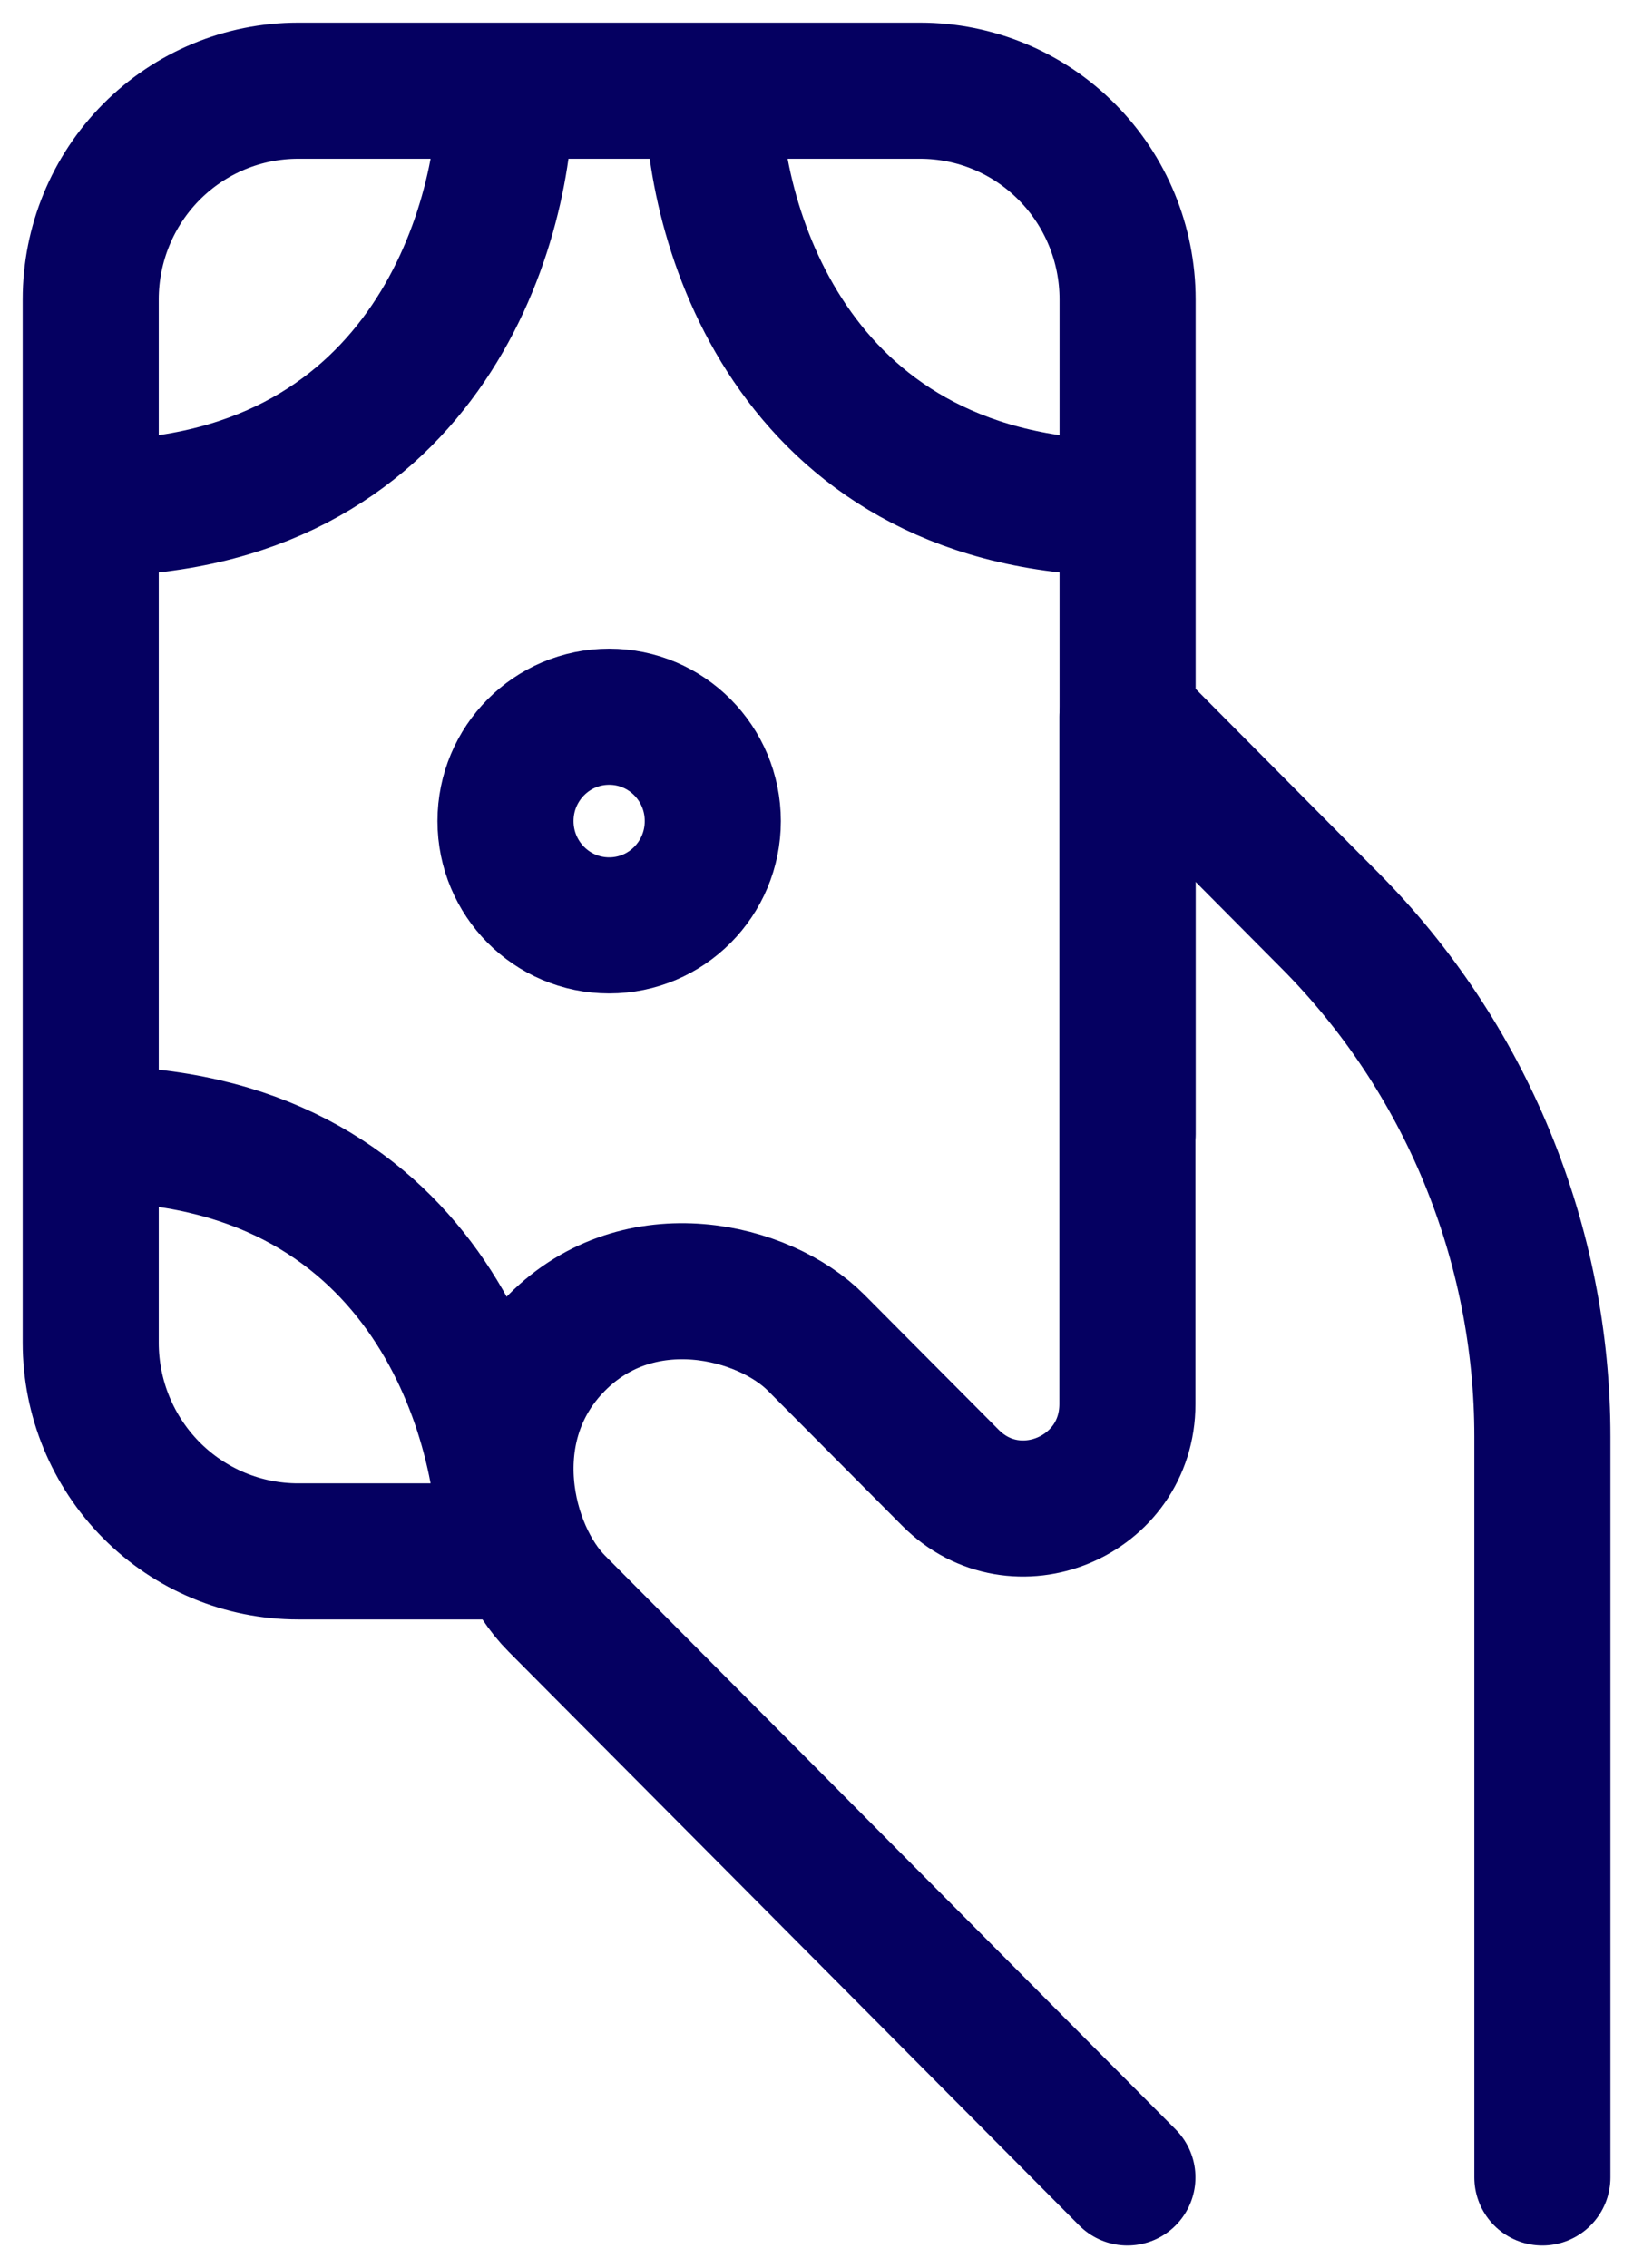
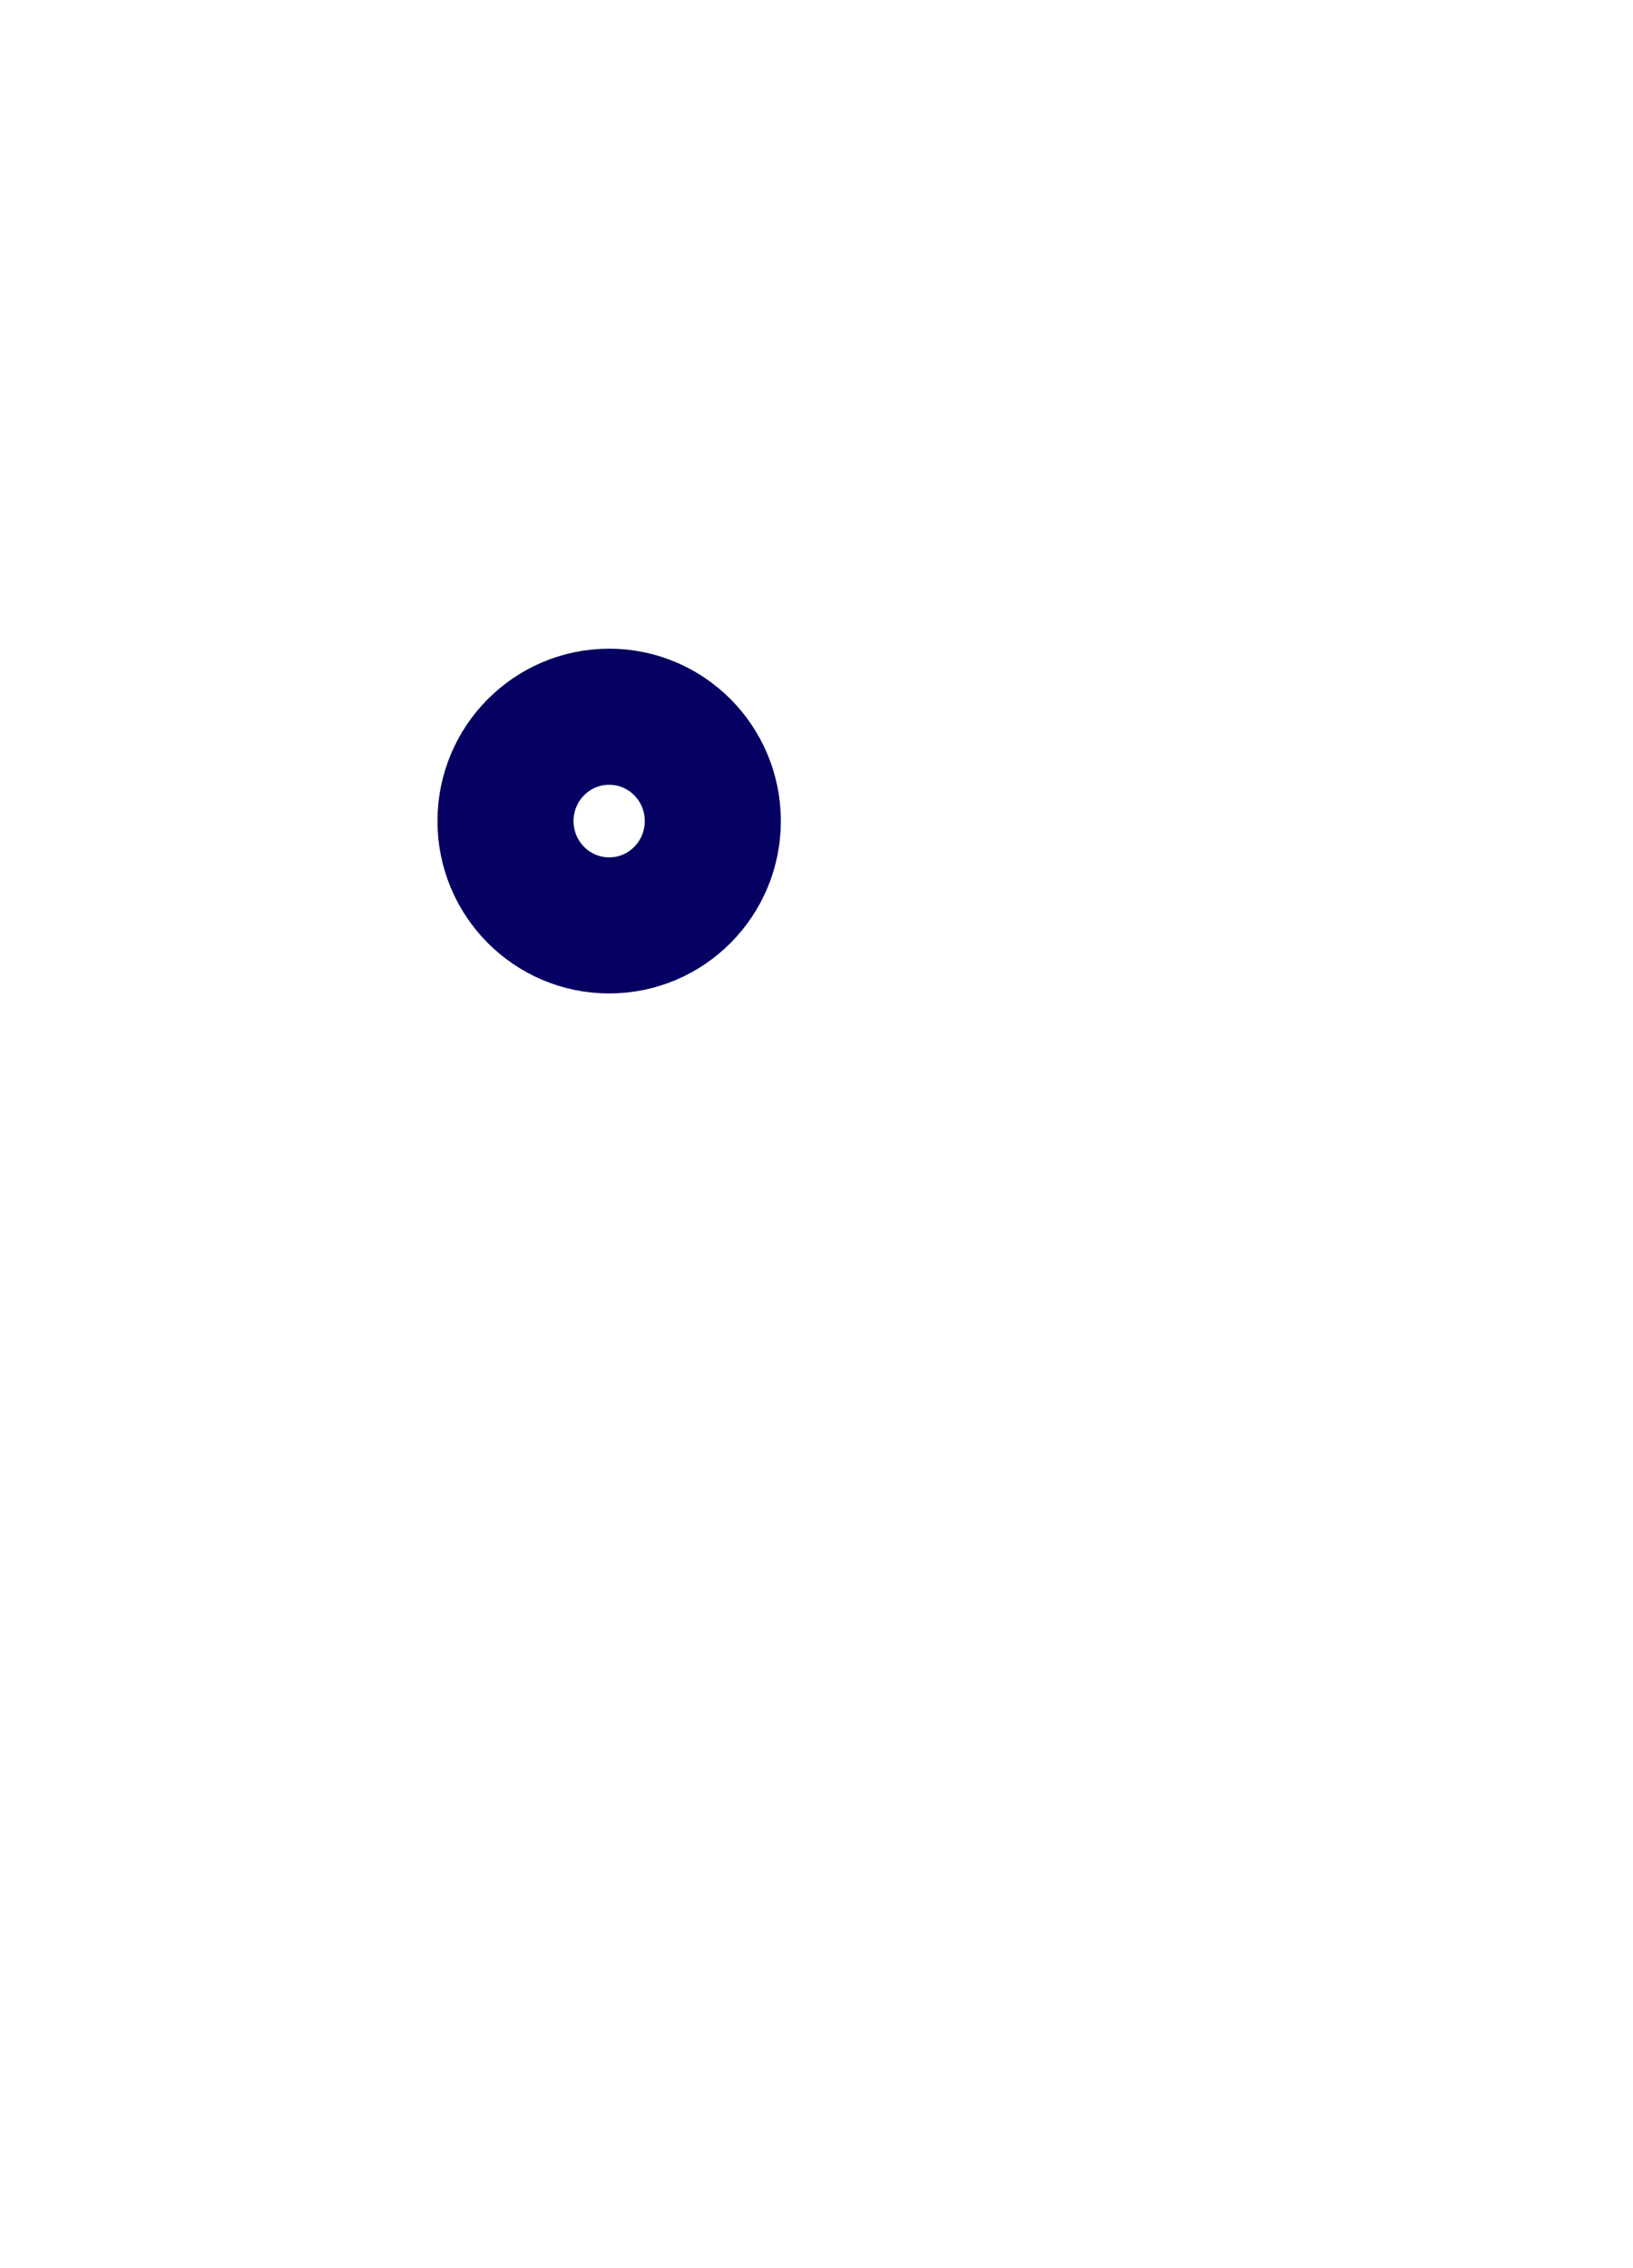
<svg xmlns="http://www.w3.org/2000/svg" width="18" height="25" viewBox="0 0 18 25" fill="none">
-   <path d="M17.001 24V15.835C17.001 14.778 16.793 13.731 16.391 12.754C15.989 11.777 15.399 10.89 14.656 10.143L12.427 7.9V15.475C12.427 16.499 11.196 17.013 10.476 16.288L8.996 14.8C8.425 14.225 7.052 13.88 6.137 14.8C5.222 15.72 5.565 17.1 6.137 17.675L12.427 24" stroke="#050061" stroke-width="1.5" stroke-linecap="round" stroke-linejoin="round" />
-   <path d="M7.857 1H10.143C10.749 1 11.331 1.242 11.759 1.674C12.188 2.105 12.429 2.69 12.429 3.3V5.6M7.857 1C7.857 2.533 8.772 5.6 12.429 5.6M7.857 1H5.571M12.429 5.6V12.5M1 12.5V5.6M5.571 1H3.286C2.68 1 2.098 1.242 1.669 1.674C1.241 2.105 1 2.69 1 3.3V5.6M5.571 1C5.571 2.533 4.657 5.6 1 5.6M1 12.5V14.8C1 15.41 1.241 15.995 1.669 16.426C2.098 16.858 2.68 17.1 3.286 17.1H5.571C5.571 15.567 4.657 12.5 1 12.5Z" stroke="#050061" stroke-width="1.5" stroke-linecap="round" stroke-linejoin="round" />
  <path d="M5.572 9.05C5.572 9.685 6.083 10.2 6.715 10.2C7.346 10.2 7.857 9.685 7.857 9.05C7.857 8.415 7.346 7.9 6.715 7.9C6.083 7.9 5.572 8.415 5.572 9.05Z" stroke="#050061" stroke-width="1.5" stroke-linecap="round" stroke-linejoin="round" />
</svg>